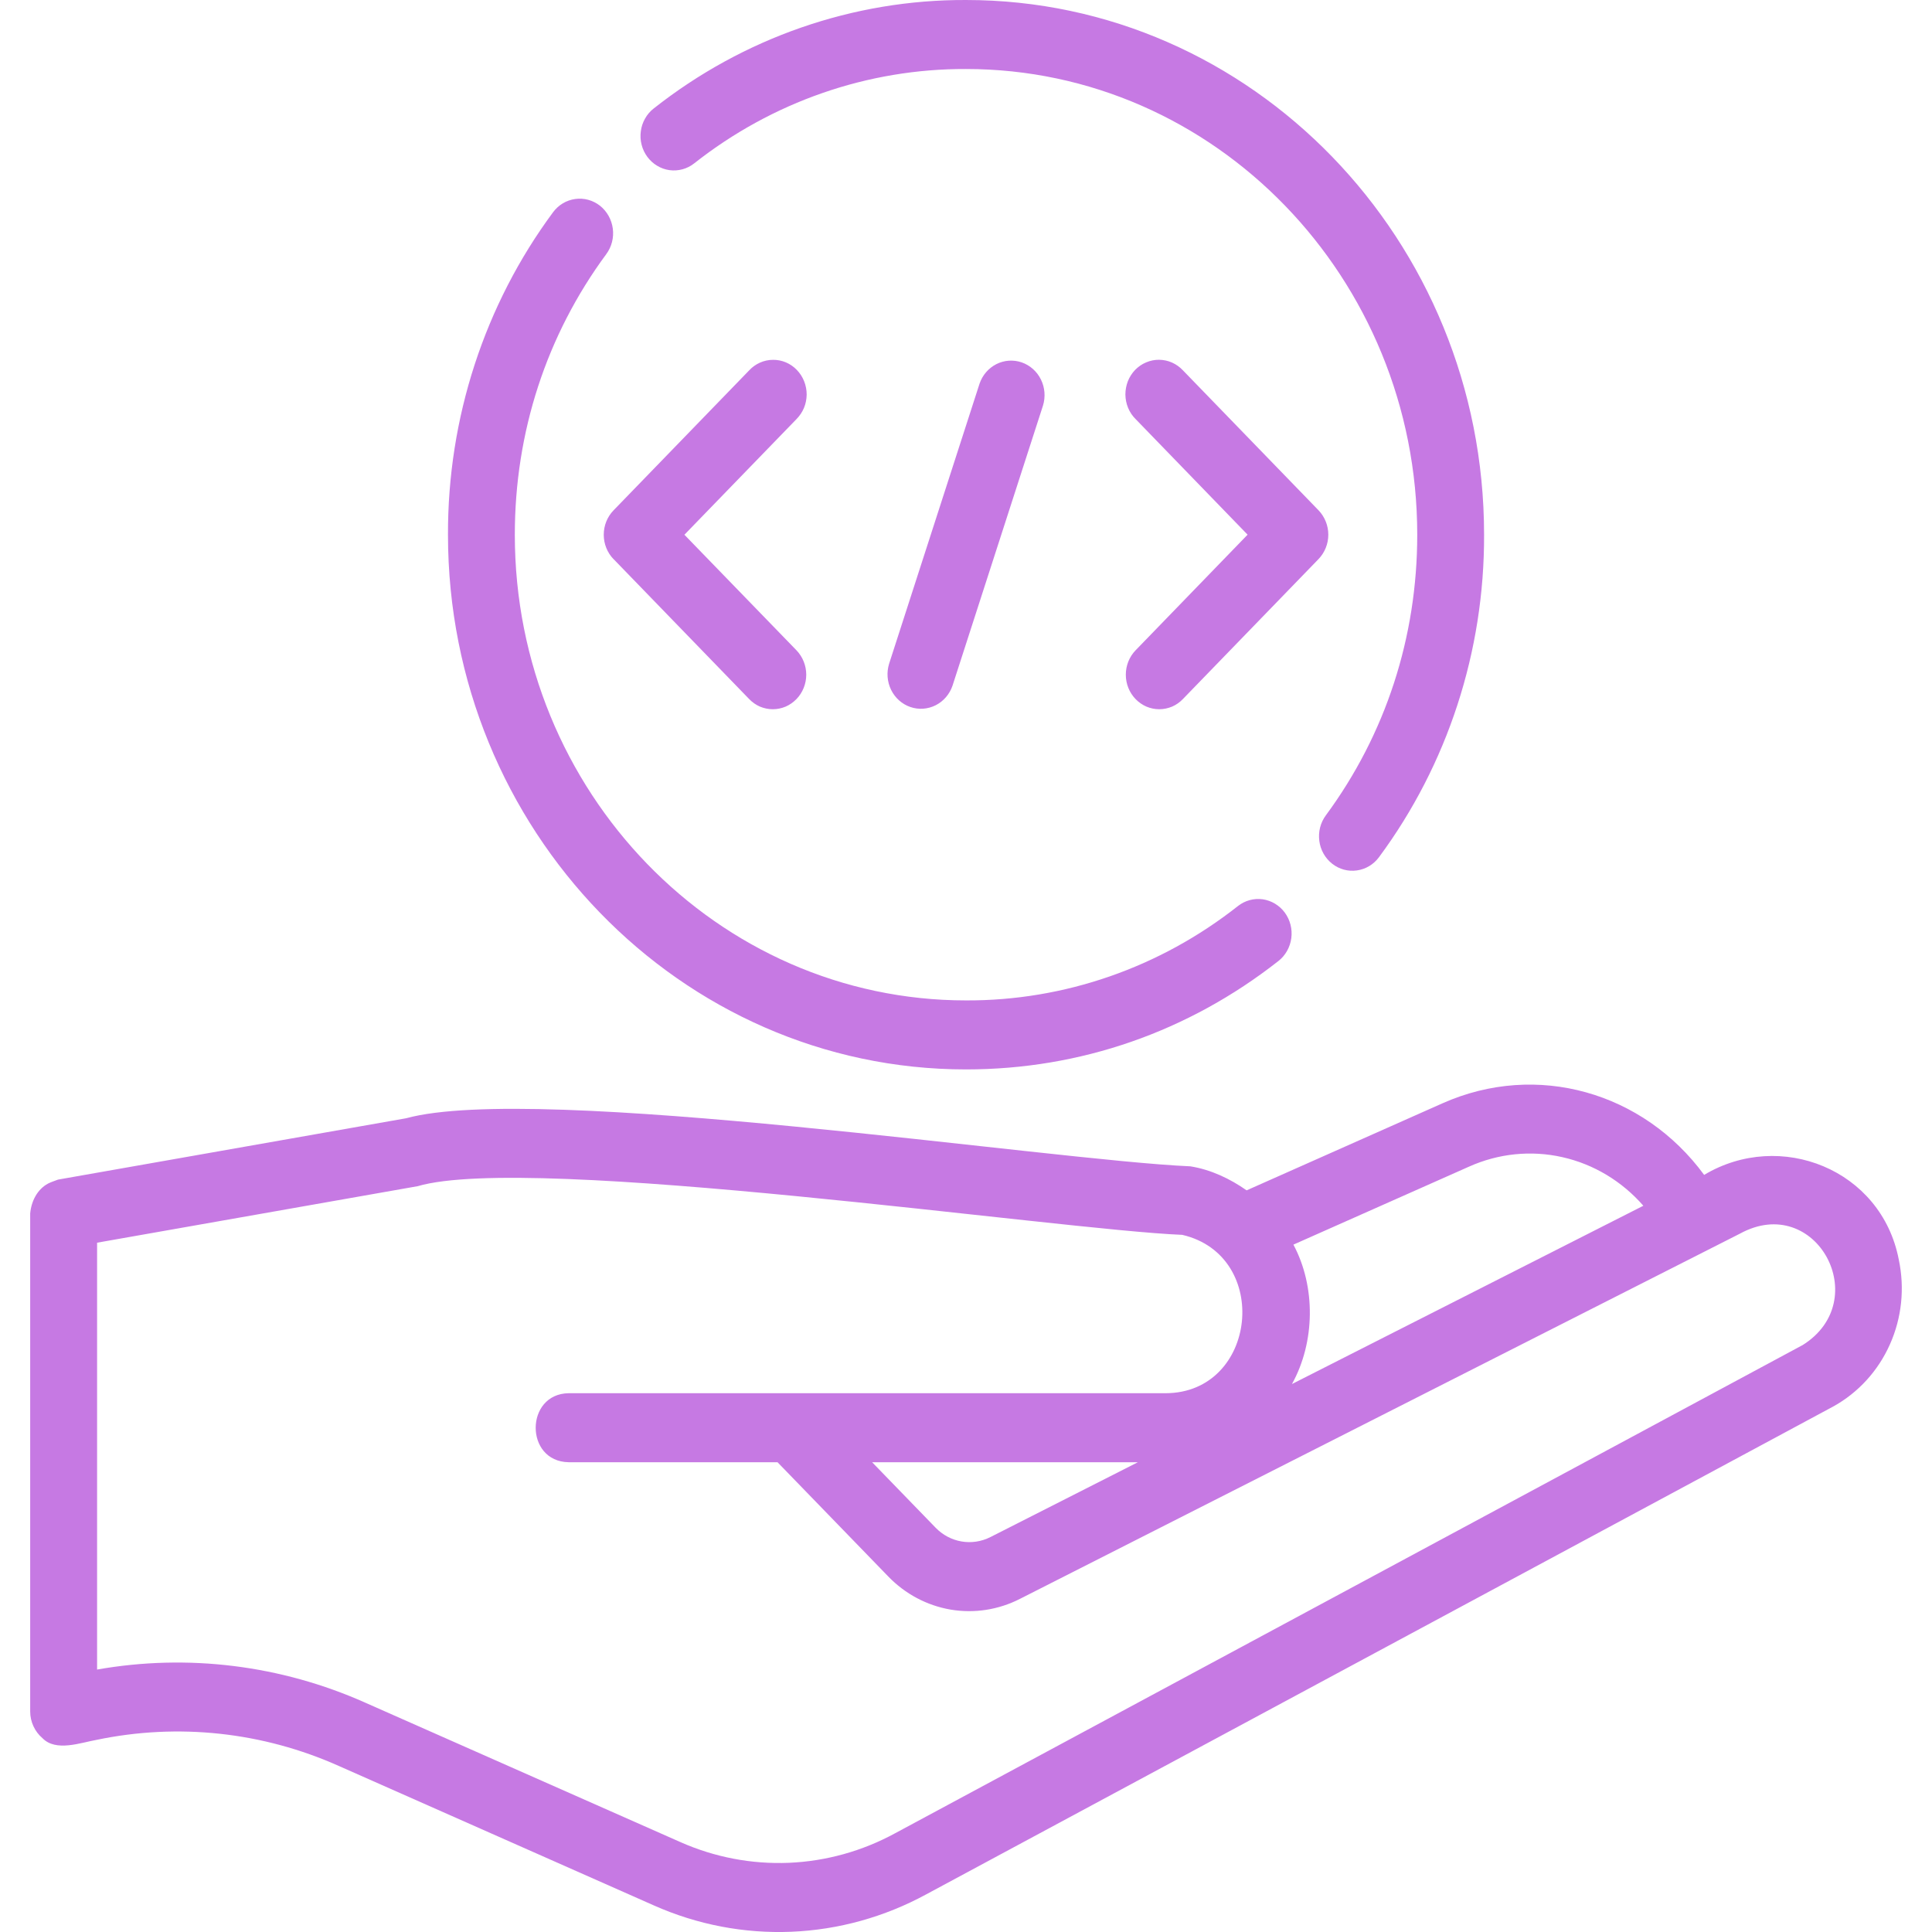
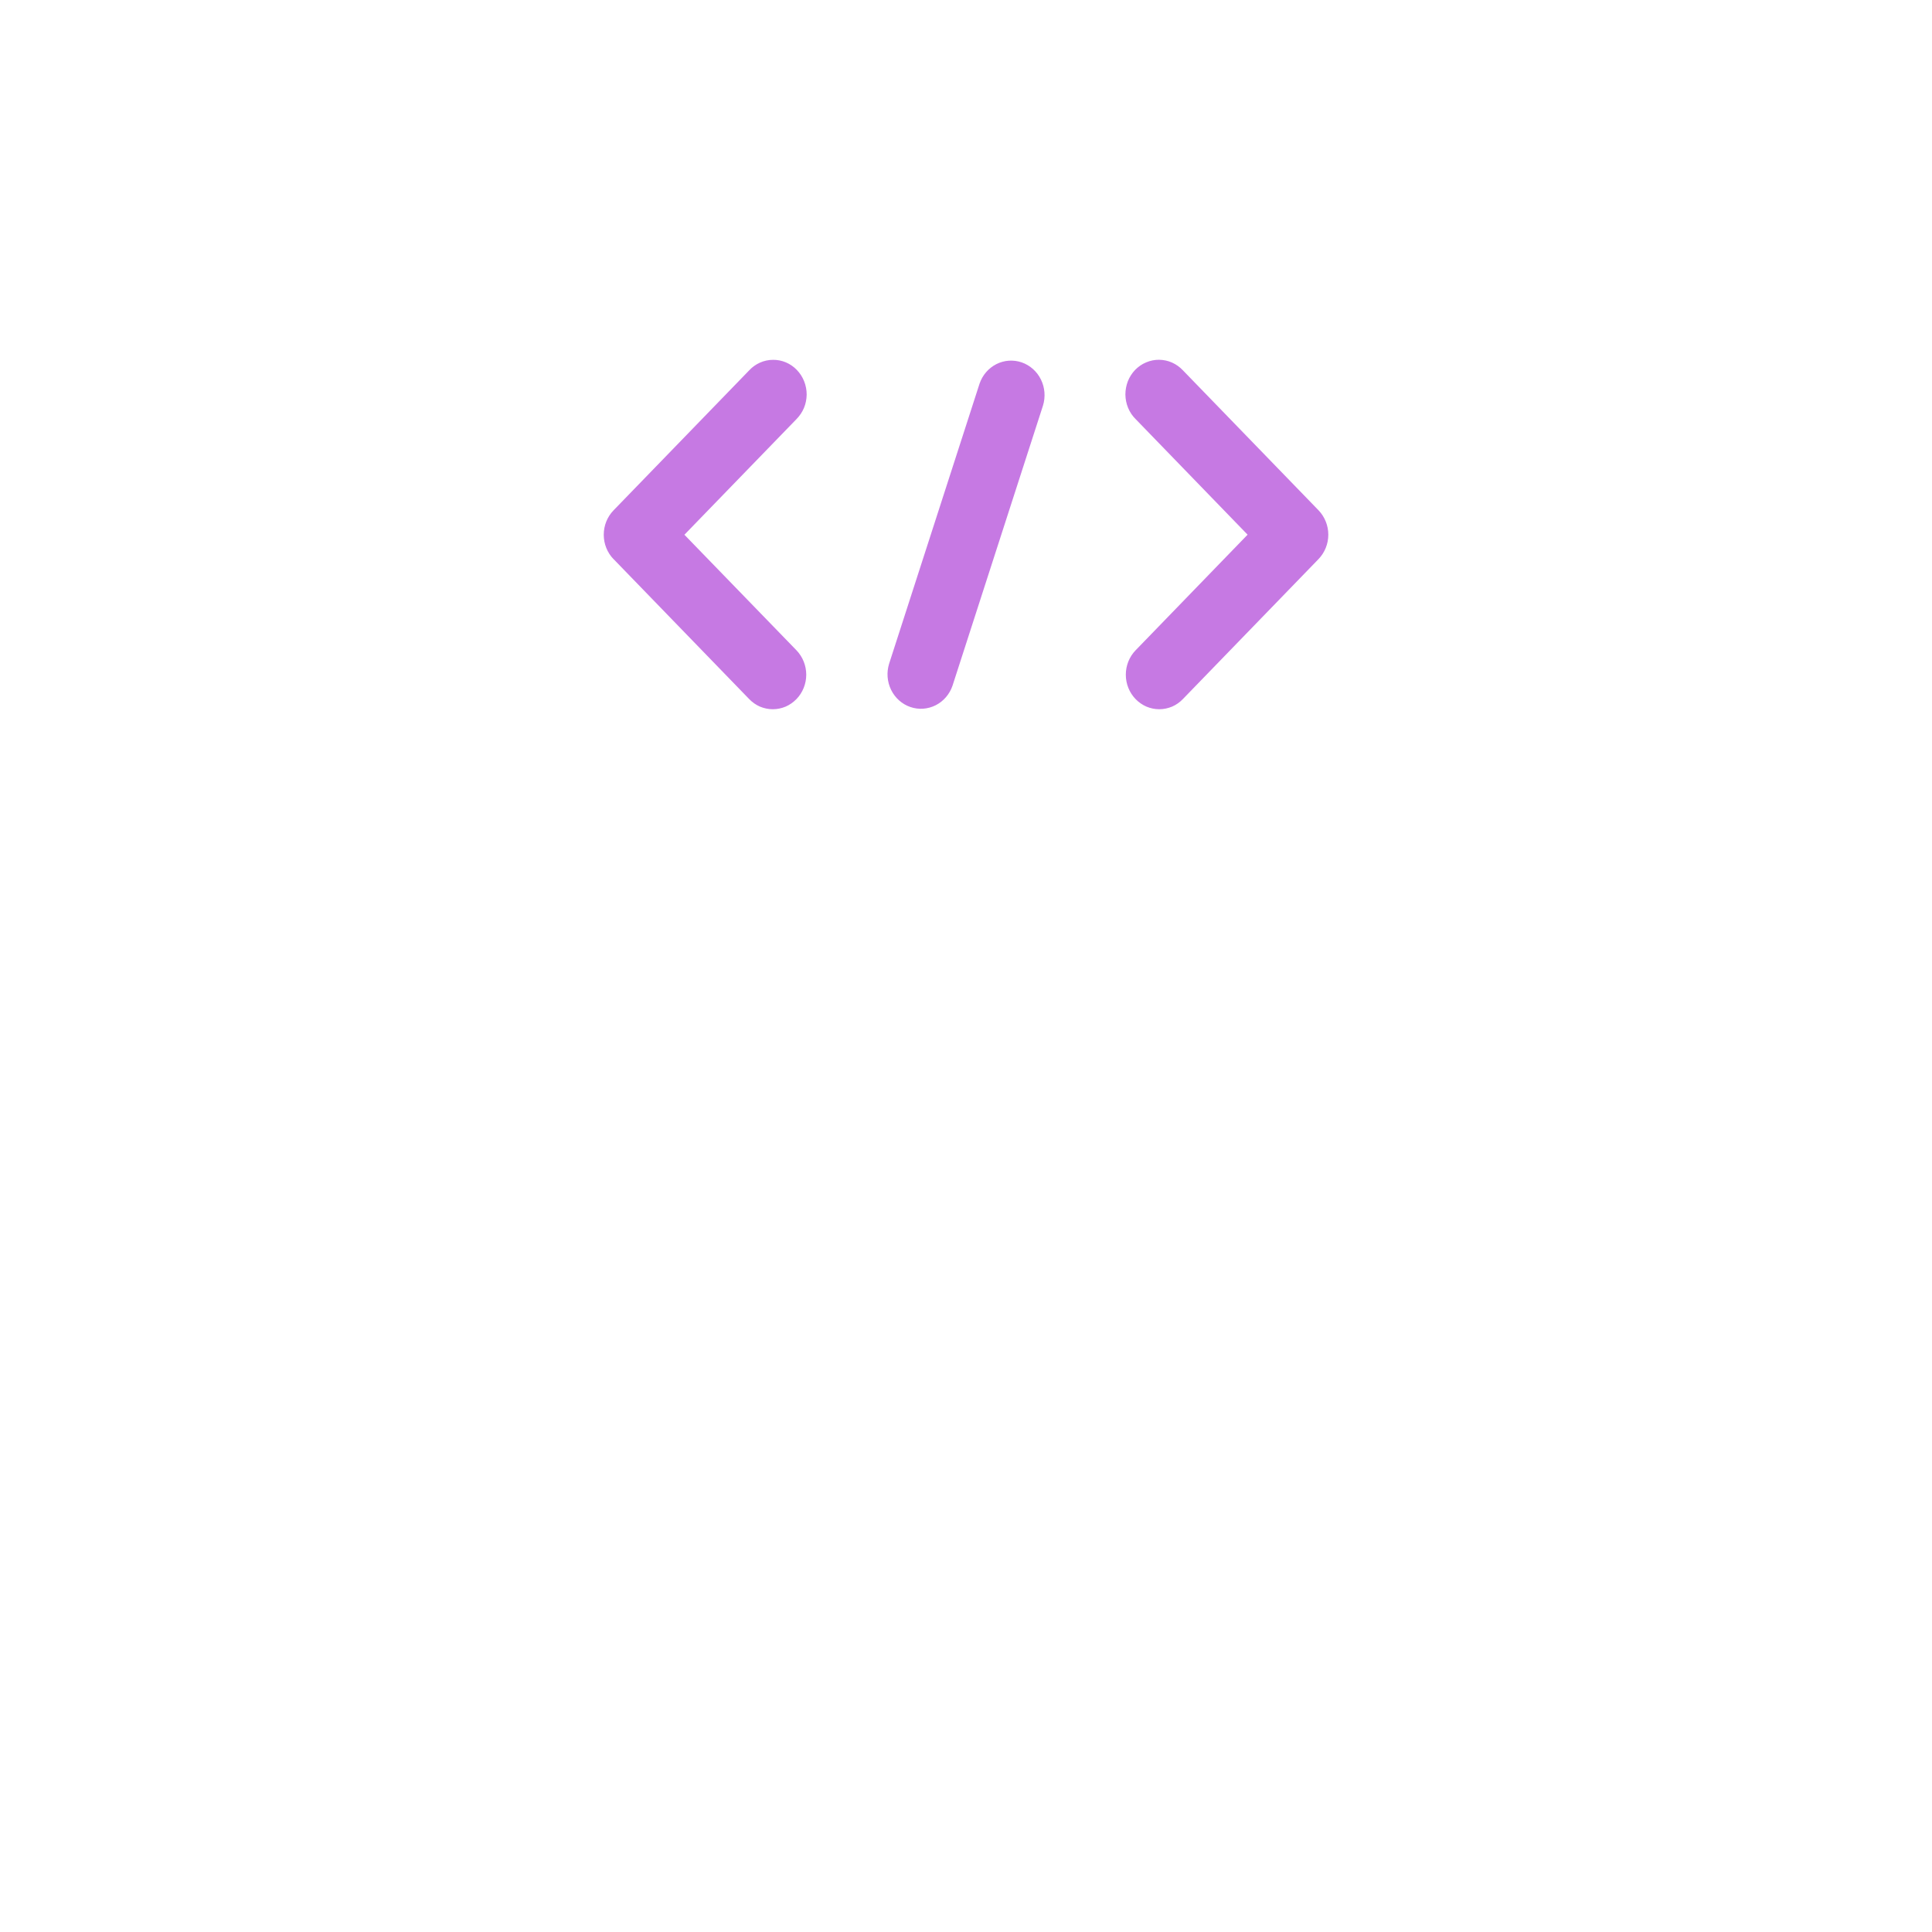
<svg xmlns="http://www.w3.org/2000/svg" width="32" height="32" viewBox="0 0 32 32" fill="none">
-   <path d="M31.45 20.864C31.162 19.366 29.484 18.706 28.226 19.46C27.219 18.088 25.455 17.58 23.895 18.273L20.648 19.716C20.374 19.524 20.057 19.372 19.715 19.318C17.393 19.218 8.897 17.927 6.726 18.522L0.961 19.538C0.906 19.56 0.85 19.576 0.797 19.603C0.616 19.7 0.517 19.898 0.5 20.101V28.347C0.5 28.432 0.518 28.515 0.554 28.592C0.589 28.668 0.64 28.736 0.703 28.789C0.926 29.02 1.335 28.864 1.598 28.818C2.95 28.535 4.352 28.686 5.617 29.252L10.835 31.562C11.552 31.88 12.328 32.028 13.108 31.996C13.887 31.964 14.65 31.752 15.34 31.377L30.366 23.295C30.778 23.067 31.108 22.706 31.303 22.267C31.499 21.829 31.55 21.336 31.45 20.864ZM21.423 20.615L24.332 19.323C24.818 19.105 25.359 19.049 25.877 19.166C26.395 19.282 26.864 19.564 27.219 19.971L21.399 22.924C21.784 22.23 21.795 21.311 21.423 20.615ZM29.849 22.283L14.827 30.364C14.282 30.661 13.68 30.828 13.065 30.854C12.449 30.879 11.836 30.762 11.27 30.511L6.053 28.203C4.654 27.579 3.11 27.388 1.608 27.653V20.583L6.918 19.647C8.799 19.094 17.54 20.371 19.582 20.453C21.062 20.797 20.827 23.075 19.303 23.076H9.418C8.695 23.087 8.687 24.206 9.418 24.219H12.878L14.712 26.111C14.992 26.401 15.353 26.593 15.745 26.66C16.137 26.726 16.538 26.664 16.894 26.482L28.819 20.433C30.078 19.744 31.05 21.544 29.849 22.284L29.849 22.283ZM18.847 24.219L16.406 25.458C16.101 25.613 15.736 25.551 15.496 25.303L14.445 24.219H18.847ZM11.498 2.706C12.79 1.687 14.374 1.137 16 1.143C20.122 1.143 23.474 4.603 23.474 8.857C23.474 10.554 22.951 12.161 21.96 13.505C21.871 13.625 21.832 13.777 21.852 13.928C21.871 14.078 21.948 14.214 22.065 14.306C22.182 14.398 22.329 14.438 22.475 14.417C22.62 14.397 22.752 14.318 22.841 14.197C23.976 12.664 24.588 10.786 24.581 8.857C24.582 3.973 20.732 5.36299e-05 16.001 5.36299e-05C14.132 -0.007 12.312 0.625 10.827 1.797C10.769 1.842 10.72 1.899 10.684 1.964C10.647 2.029 10.623 2.1 10.614 2.175C10.604 2.249 10.608 2.325 10.627 2.397C10.645 2.47 10.678 2.538 10.722 2.598C10.766 2.657 10.821 2.708 10.884 2.745C10.946 2.783 11.016 2.808 11.088 2.818C11.16 2.828 11.233 2.823 11.304 2.804C11.374 2.785 11.44 2.752 11.498 2.706ZM16 17.713C17.89 17.713 19.679 17.092 21.175 15.917C21.292 15.825 21.368 15.689 21.388 15.539C21.408 15.388 21.369 15.236 21.28 15.115C21.191 14.995 21.059 14.916 20.914 14.895C20.768 14.875 20.621 14.915 20.504 15.007C19.211 16.027 17.628 16.576 16.001 16.57C11.88 16.57 8.527 13.11 8.527 8.857C8.527 7.159 9.051 5.552 10.042 4.209C10.131 4.088 10.17 3.936 10.15 3.786C10.13 3.635 10.053 3.499 9.937 3.407C9.82 3.316 9.672 3.275 9.527 3.296C9.381 3.316 9.249 3.395 9.16 3.516C8.025 5.049 7.414 6.927 7.42 8.857C7.42 13.74 11.269 17.713 16 17.713Z" fill="#C679E3" />
  <path d="M10.162 9.26L12.409 11.579C12.46 11.632 12.521 11.675 12.588 11.704C12.655 11.732 12.727 11.747 12.8 11.747C12.873 11.747 12.945 11.732 13.012 11.704C13.079 11.675 13.14 11.632 13.192 11.579C13.295 11.472 13.354 11.327 13.354 11.175C13.354 11.024 13.295 10.878 13.192 10.771L11.336 8.857L13.192 6.942C13.244 6.889 13.287 6.826 13.316 6.757C13.345 6.687 13.36 6.612 13.361 6.536C13.361 6.46 13.347 6.385 13.319 6.315C13.291 6.244 13.25 6.181 13.198 6.127C13.146 6.073 13.085 6.031 13.017 6.002C12.948 5.973 12.876 5.959 12.802 5.96C12.729 5.96 12.656 5.976 12.588 6.006C12.521 6.036 12.46 6.079 12.409 6.134L10.162 8.453C10.058 8.56 10 8.705 10 8.857C10 9.008 10.058 9.154 10.162 9.261V9.26ZM18.809 11.579C18.86 11.632 18.922 11.675 18.989 11.704C19.056 11.732 19.128 11.747 19.201 11.747C19.273 11.747 19.345 11.732 19.413 11.704C19.48 11.675 19.541 11.632 19.592 11.579L21.839 9.26C21.942 9.153 22.001 9.008 22.001 8.856C22.001 8.705 21.942 8.559 21.839 8.452L19.592 6.133C19.541 6.079 19.48 6.035 19.412 6.005C19.345 5.975 19.272 5.96 19.199 5.959C19.125 5.958 19.052 5.973 18.984 6.002C18.916 6.03 18.854 6.073 18.802 6.126C18.75 6.18 18.709 6.244 18.681 6.314C18.654 6.384 18.64 6.46 18.64 6.535C18.641 6.611 18.656 6.686 18.685 6.756C18.714 6.826 18.756 6.889 18.809 6.941L20.664 8.856L18.809 10.771C18.705 10.878 18.647 11.024 18.647 11.175C18.647 11.327 18.705 11.472 18.809 11.579ZM16.224 6.356L14.726 10.995C14.682 11.138 14.694 11.293 14.76 11.427C14.826 11.561 14.94 11.663 15.078 11.71C15.216 11.758 15.367 11.747 15.498 11.681C15.628 11.615 15.729 11.498 15.777 11.356L17.275 6.718C17.319 6.575 17.307 6.42 17.241 6.286C17.175 6.152 17.061 6.05 16.922 6.002C16.784 5.955 16.634 5.965 16.503 6.031C16.372 6.098 16.272 6.214 16.224 6.356Z" fill="#C679E3" />
</svg>